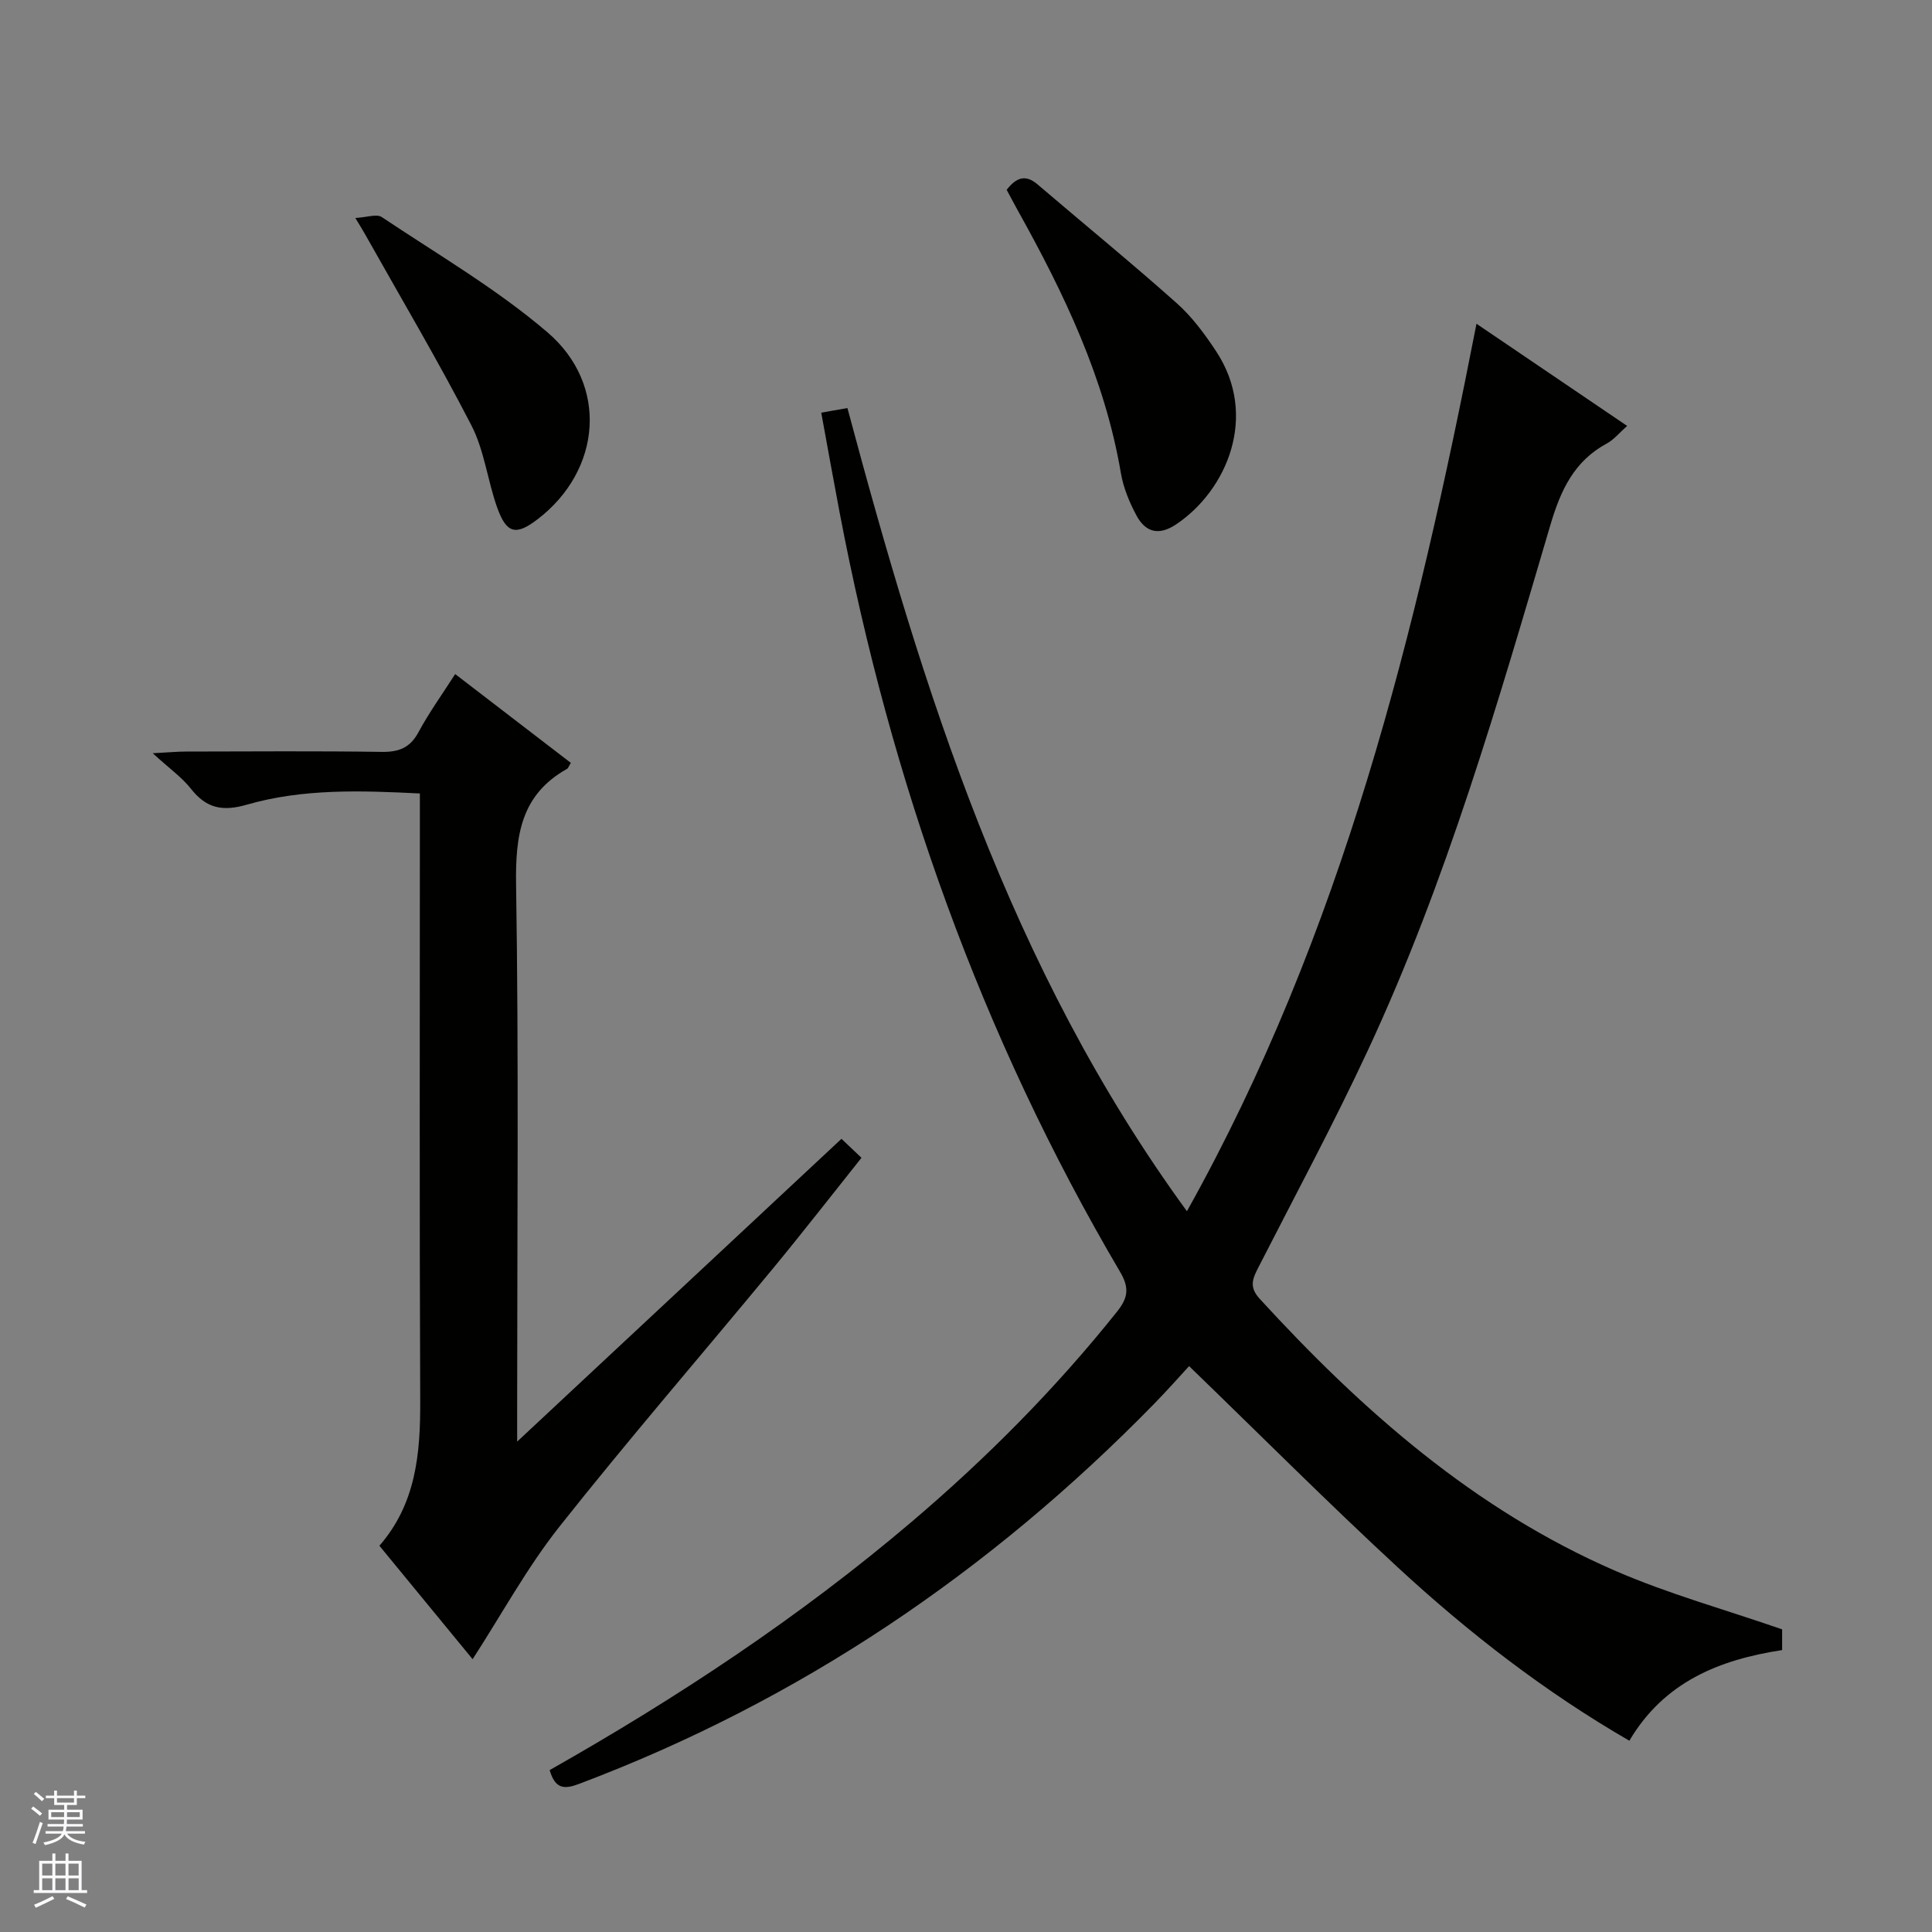
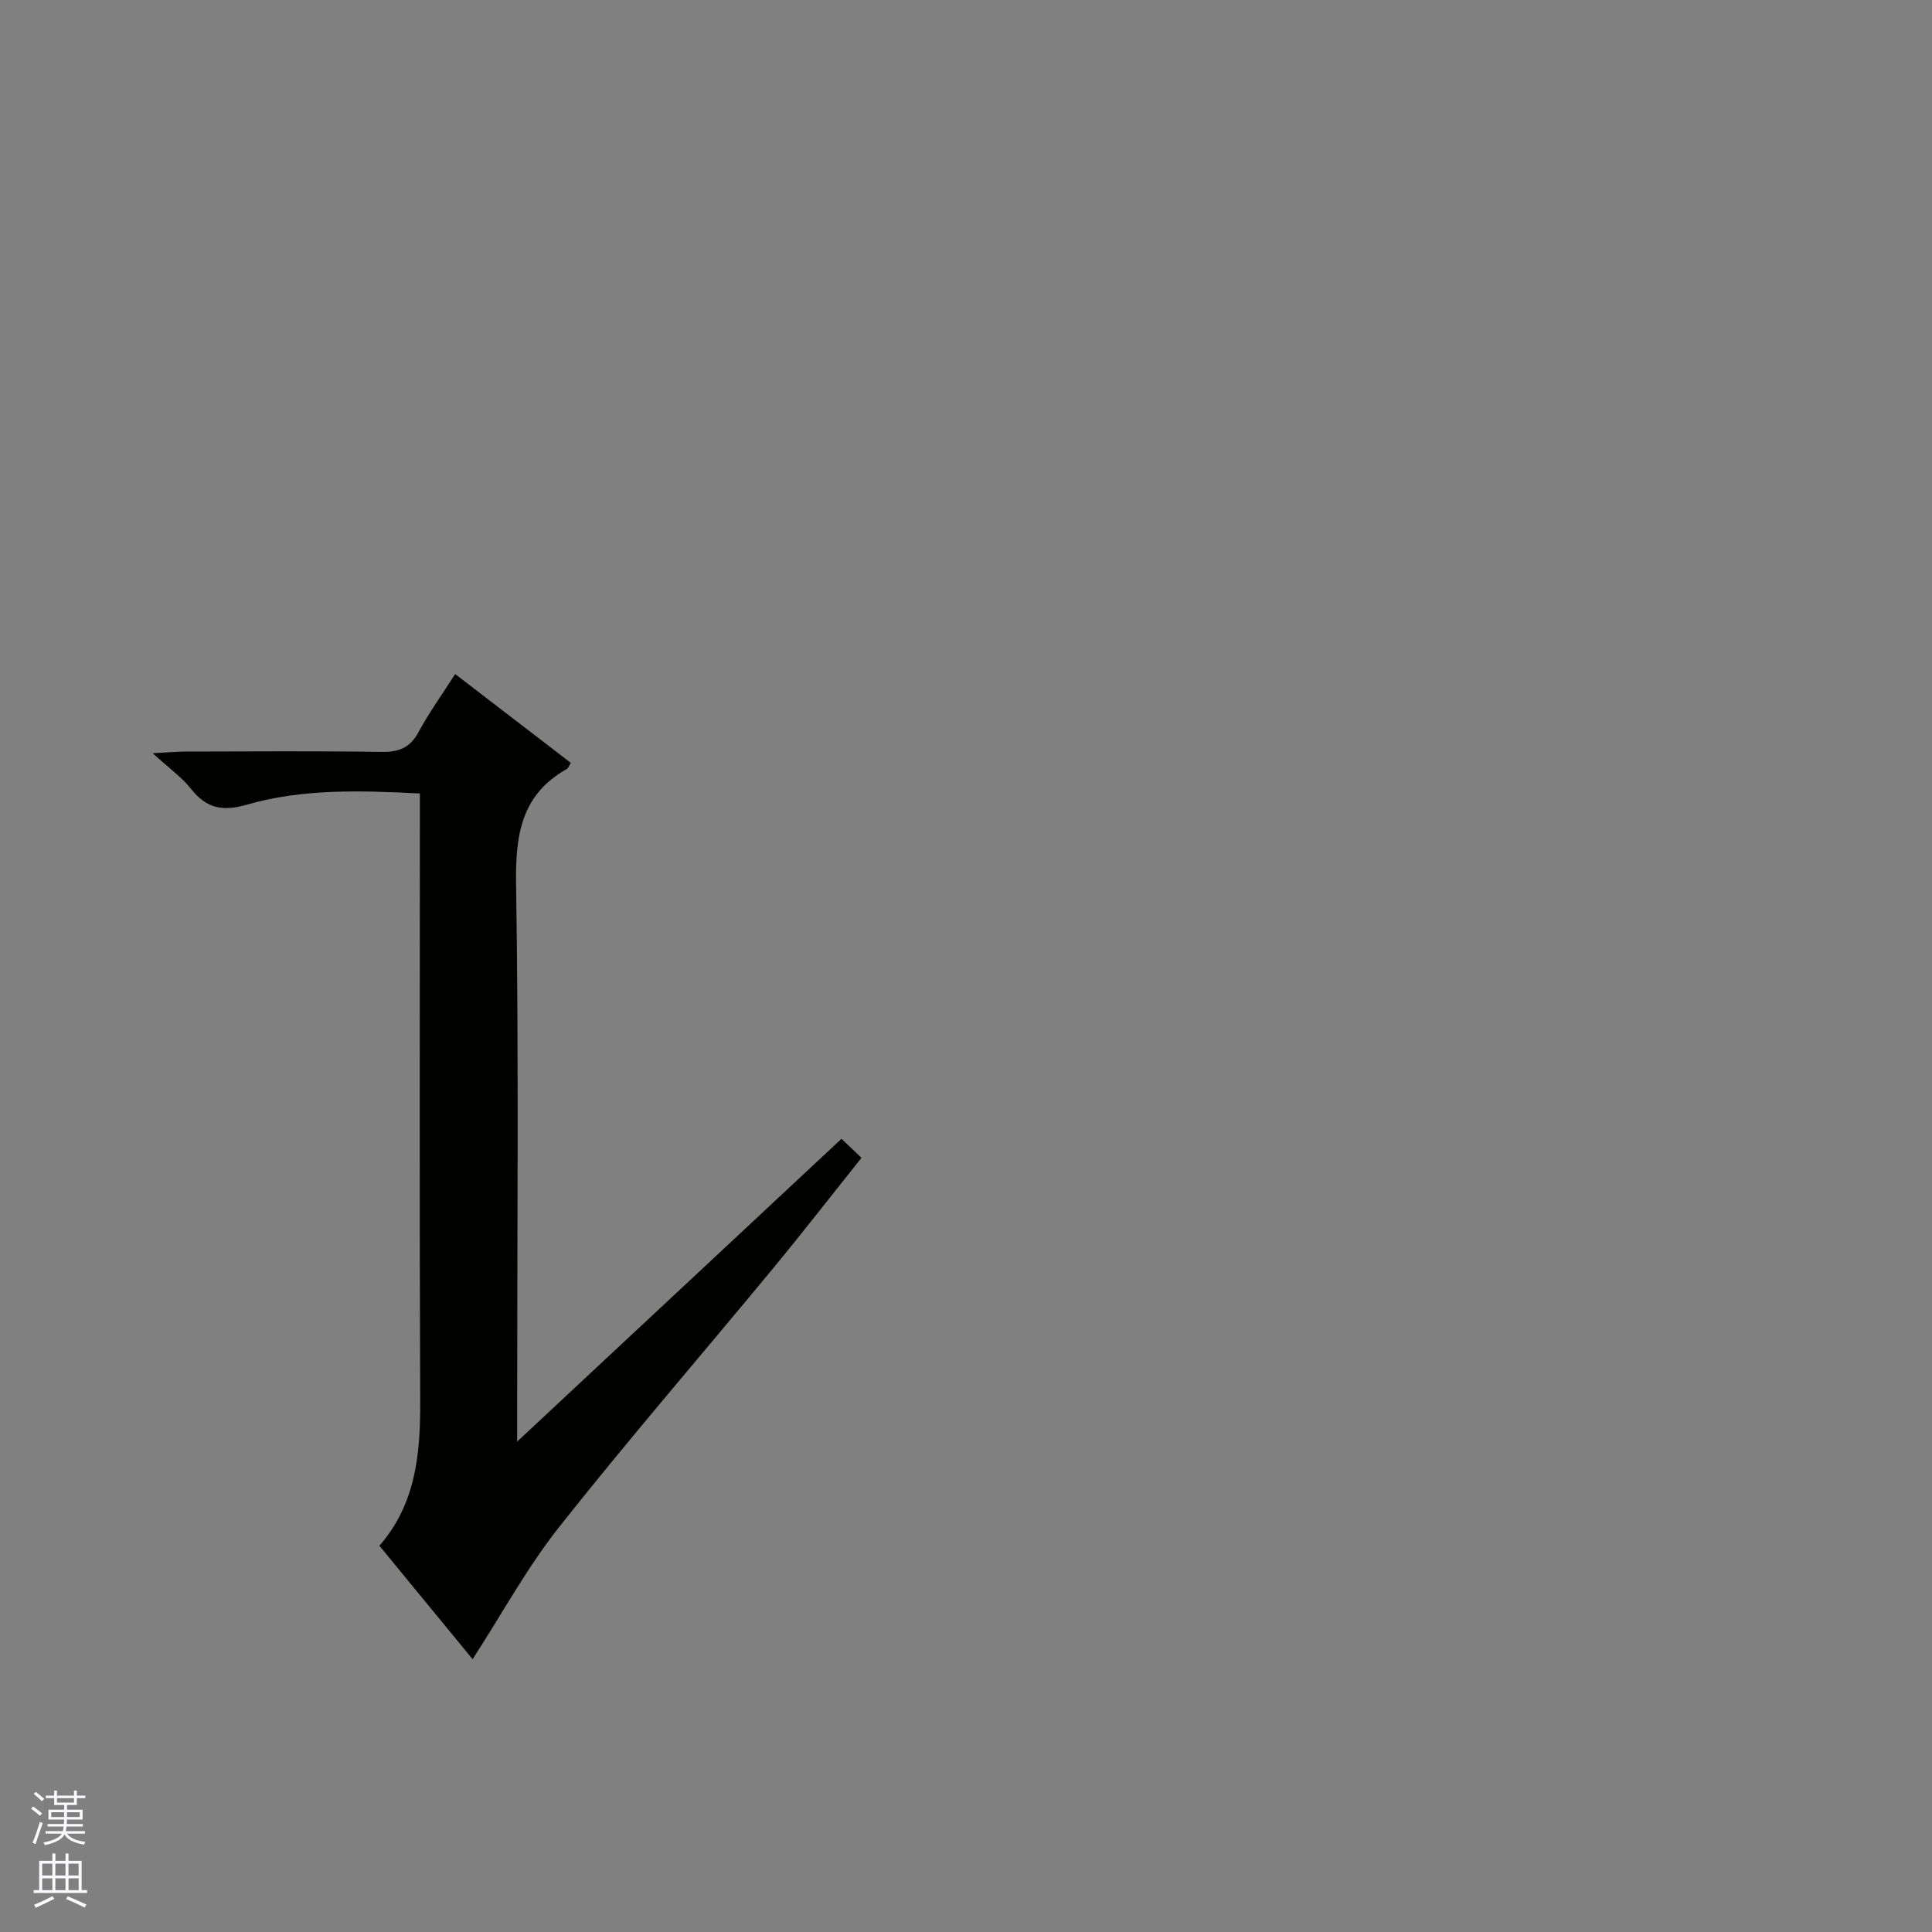
<svg xmlns="http://www.w3.org/2000/svg" enable-background="new 0 0 400 400" viewBox="0 0 400 400">
  <rect x="0" y="0" width="400" height="400" fill="#808080" stroke="none" />
  <g fill="#010100">
-     <path d="m113.8 366.48c26.54-15.03 51.77-31.71 74.93-51.39 15.52-13.2 29.82-27.58 42.54-43.53 2.26-2.84 2.61-4.87.64-8.22-28.8-48.92-47.48-101.6-58.08-157.25-1.27-6.66-2.46-13.34-3.8-20.65 2.06-.36 3.73-.66 5.42-.96 15.67 58.55 33.48 115.83 70.29 166.29 32.19-57.6 47.45-119.75 59.95-183.74 10.53 7.14 20.64 14 31.19 21.15-1.58 1.39-2.71 2.83-4.19 3.63-6.81 3.67-9.57 9.69-11.7 16.88-10.85 36.8-21.48 73.73-37.73 108.65-7.08 15.22-15.05 30.04-22.69 44.99-1.2 2.35-2.05 4.08.24 6.58 21.21 23.14 44.48 43.66 73.59 56.3 11.03 4.79 22.74 8.03 34.57 12.13v4.29c-12.93 1.98-24.41 6.54-31.63 18.77-17.53-10.14-33.28-22.35-47.94-35.89-14.54-13.44-28.54-27.48-43.21-41.67-1.92 2.08-4.53 5.04-7.28 7.85-33.98 34.76-73.32 61.4-118.93 78.61-3.13 1.2-5.02 1.15-6.18-2.82z" />
    <path d="m97.85 343.52c-6.23-7.58-12.65-15.4-19.3-23.49 7.58-8.7 8.5-19.09 8.45-29.95-.17-39.83-.07-79.66-.07-119.49 0-1.97 0-3.95 0-6.31-12.28-.62-24.24-1.02-35.83 2.32-4.99 1.44-8.35.79-11.54-3.26-1.89-2.41-4.52-4.25-7.94-7.39 3.43-.18 5.16-.35 6.9-.35 13.5-.02 27-.13 40.5.07 3.56.05 5.88-.83 7.63-4.09 2.19-4.06 4.91-7.84 7.59-12.02 8.24 6.32 16.11 12.37 23.95 18.39-.45.71-.55 1.1-.8 1.24-9.56 5.36-10.7 13.78-10.54 23.97.57 36.16.22 72.33.22 108.49v6.82c22.92-21.4 44.96-41.97 67.15-62.69 1.41 1.34 2.58 2.45 4.14 3.93-6.17 7.73-12.16 15.45-18.38 22.98-14.73 17.84-29.88 35.35-44.24 53.49-6.65 8.43-11.85 18.01-17.89 27.34z" />
-     <path d="m208.42 39.3c2-2.57 3.9-3.26 6.42-1.1 9.59 8.2 19.38 16.19 28.8 24.58 3.18 2.83 5.81 6.4 8.17 9.99 8.78 13.33 2.22 28.72-8.27 35.77-3.62 2.44-6.38 1.67-8.25-1.82-1.47-2.74-2.72-5.77-3.23-8.81-3.34-19.63-11.78-37.2-21.35-54.36-.79-1.42-1.54-2.86-2.29-4.25z" />
-     <path d="m73.57 45.13c2.39-.13 4.42-.89 5.47-.19 11.57 7.74 23.74 14.83 34.27 23.83 12.79 10.92 11.21 28.65-2.04 38.76-4.44 3.39-6.39 2.98-8.33-2.43-2-5.61-2.66-11.84-5.35-17.05-6.91-13.4-14.61-26.39-22-39.54-.4-.72-.83-1.41-2.02-3.38z" />
  </g>
  <path d="m6.45 374.46.42-.45c.65.47 1.27.95 1.85 1.44l-.45.49c-.66-.56-1.26-1.06-1.83-1.48m.93 7.33-.63-.26c.55-1.36 1.05-2.8 1.52-4.33.19.1.38.19.59.27-.46 1.29-.95 2.73-1.48 4.32m-.38-10.38.44-.42c.43.34 1.01.82 1.74 1.44l-.49.49c-.53-.51-1.09-1.01-1.69-1.51m2.5.35h1.72v-1.04h.59v1.04h3.52v-1.04h.59v1.04h1.75v.53h-1.75v1.42h-2.03v.97h3.22v2.03h-3.24c0 .35-.01.66-.03.93h3.32v.53h-3.37c-.03.27-.08.58-.15.94h3.96v.53h-3.71c.67.92 1.93 1.48 3.79 1.68-.13.24-.23.44-.29.59-2.13-.38-3.48-1.08-4.04-2.12-.43.97-1.77 1.72-4.03 2.23-.09-.19-.2-.37-.33-.55 2.1-.42 3.37-1.03 3.81-1.83h-3.36v-.53h3.58c.08-.29.13-.61.16-.94h-3.33v-.53h3.39c.02-.27.04-.58.04-.93h-3.23v-2.03h3.25v-.97h-2.07v-1.42h-1.73zm1.12 3.44v1h2.65c.01-.3.02-.44.01-.4v-.25-.35zm1.19-2h3.52v-.91h-3.52zm4.71 2h-2.63v.59c0 .15-.01.28-.01.4h2.64z" fill="#fafafc" />
  <path d="m13.55 383.74h.63v1.52h2.72v6.07h1.13v.6h-11.05v-.6h1.13v-6.07h2.73v-1.52h.63v1.52h2.1v-1.52zm-2.68 8.83.38.56c-1.24.63-2.53 1.25-3.85 1.85-.1-.21-.21-.42-.34-.63 1.36-.55 2.63-1.15 3.81-1.78m-2.13-4.27h2.1v-2.45h-2.1zm0 3.04h2.1v-2.46h-2.1zm2.72-3.04h2.1v-2.45h-2.1zm0 3.04h2.1v-2.46h-2.1zm6.07 3.6c-1.41-.71-2.7-1.3-3.86-1.78l.35-.56c1.45.62 2.75 1.19 3.88 1.72zm-1.25-9.09h-2.1v2.45h2.1zm-2.09 5.49h2.1v-2.46h-2.1z" fill="#fafafc" />
</svg>